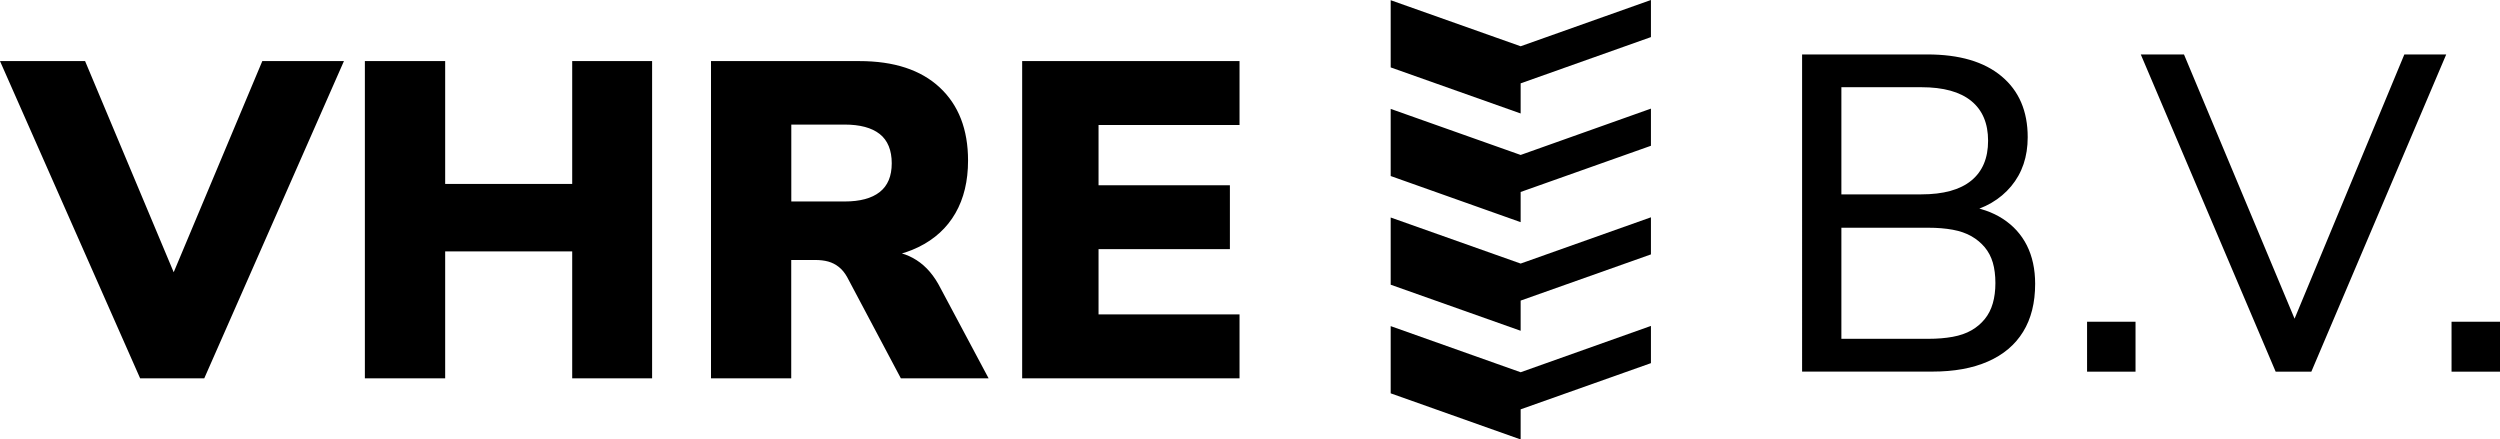
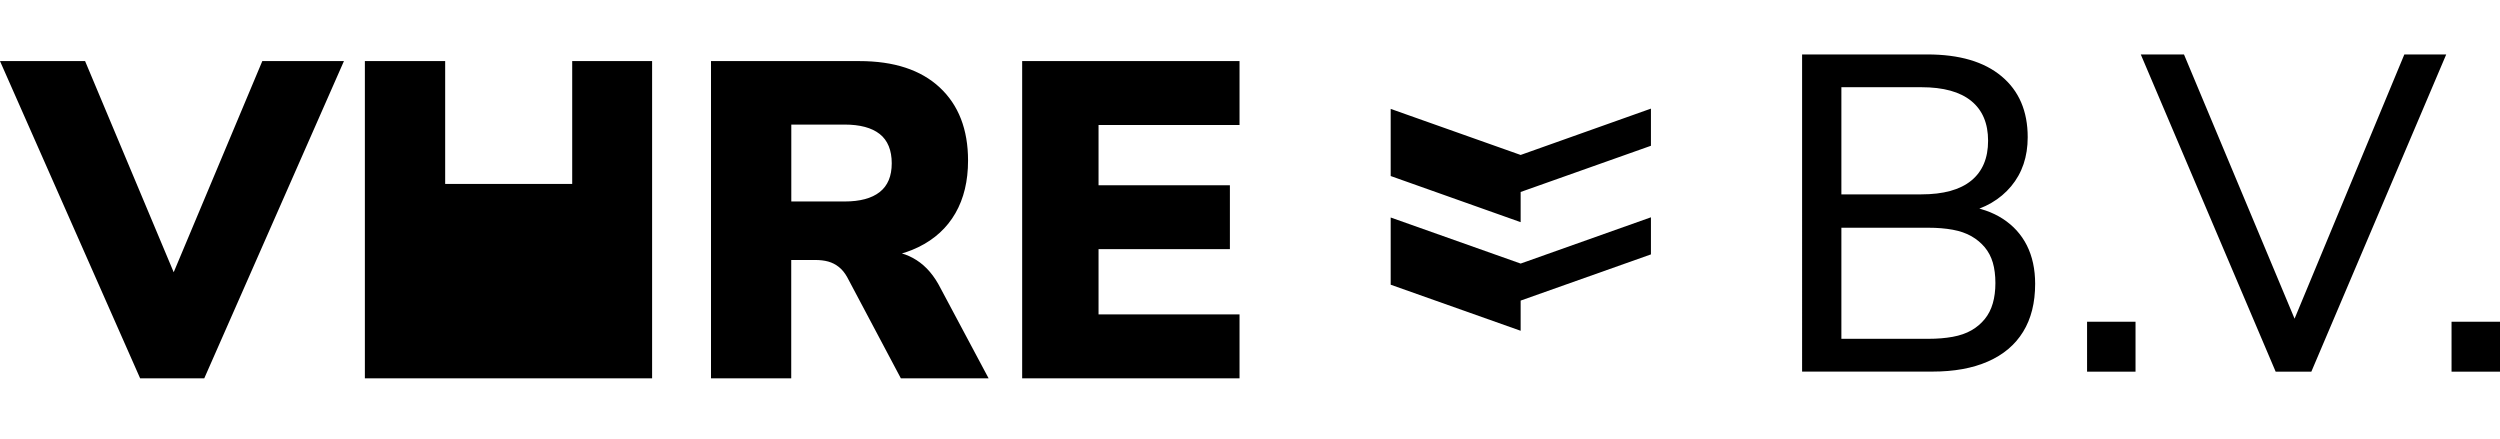
<svg xmlns="http://www.w3.org/2000/svg" data-name="Layer 2" viewBox="0 0 376.09 66.11">
-   <path d="M21.08 56.91 0 9.19h12.8l15.17 36.15h-3.68L39.46 9.19h12.28L30.73 56.91h-9.65Zm33.81 0V9.19h12.08v18.48h19.11V9.19H98.1v47.72H86.08V37.82H66.97v19.09H54.89Zm52.07 0V9.19h22.32c5.21 0 9.24 1.32 12.08 3.96s4.27 6.31 4.27 11c0 3.07-.63 5.71-1.9 7.92s-3.13 3.92-5.58 5.11c-2.45 1.2-5.41 1.79-8.86 1.79l.46-1.22h3.22c1.84 0 3.48.46 4.92 1.39 1.45.93 2.65 2.33 3.61 4.23l7.22 13.54h-13.2l-8.08-15.23c-.35-.63-.77-1.14-1.25-1.52-.48-.38-1.01-.65-1.58-.81-.57-.16-1.23-.24-1.97-.24h-3.61v17.8h-12.08Zm12.08-26.6h8.01c2.32 0 4.08-.47 5.29-1.42s1.81-2.39 1.81-4.33-.6-3.45-1.81-4.4-2.97-1.42-5.29-1.42h-8.01v11.57Zm34.73 26.6V9.19h32.7v9.61h-21.21v9.07h19.76v9.61h-19.76v9.82h21.21v9.61h-32.7Zm117.33-1V8.19h18.84c4.82 0 8.54 1.09 11.16 3.28 2.63 2.19 3.94 5.25 3.94 9.17 0 2.93-.83 5.39-2.49 7.38-1.66 1.99-3.94 3.32-6.83 3.99v-1.02c2.14.27 4.01.91 5.58 1.93s2.78 2.35 3.61 3.99c.83 1.65 1.25 3.58 1.25 5.79 0 2.84-.6 5.25-1.81 7.21-1.2 1.96-2.97 3.45-5.29 4.47s-5.1 1.52-8.34 1.52h-19.63Zm5.91-26.67h12.02c3.33 0 5.83-.69 7.52-2.07 1.68-1.37 2.53-3.37 2.53-5.99s-.84-4.61-2.53-5.99-4.19-2.07-7.52-2.07h-12.02v16.11Zm0 21.73h13.07c1.36 0 2.58-.1 3.68-.3 1.09-.2 2.04-.53 2.82-.98.79-.45 1.45-1.02 2-1.69.55-.68.95-1.46 1.21-2.37.26-.9.39-1.92.39-3.05s-.13-2.2-.39-3.08c-.26-.88-.67-1.65-1.21-2.3-.55-.65-1.21-1.21-2-1.66s-1.73-.78-2.82-.98c-1.09-.2-2.32-.3-3.68-.3h-13.07v16.72Zm36.96 4.94V48.4h7.29v7.51h-7.29Zm28.37 0L322.05 8.19h6.5l17.79 42.51h-2.3L361.7 8.19h6.3l-20.29 47.72h-5.38Zm26.46 0V48.4h7.29v7.51h-7.29ZM248.36 16.34v5.59l-19.6 6.95v4.54l-19.55-6.94v-10.1l19.55 6.93 19.6-6.97z" />
+   <path d="M21.08 56.91 0 9.19h12.8l15.17 36.15h-3.68L39.46 9.19h12.28L30.73 56.91h-9.65Zm33.81 0V9.19h12.08v18.48h19.11V9.19H98.1v47.72H86.08V37.82v19.09H54.89Zm52.07 0V9.19h22.32c5.21 0 9.24 1.32 12.08 3.96s4.27 6.31 4.27 11c0 3.07-.63 5.71-1.9 7.92s-3.13 3.92-5.58 5.11c-2.45 1.2-5.41 1.79-8.86 1.79l.46-1.22h3.22c1.84 0 3.48.46 4.92 1.39 1.45.93 2.65 2.33 3.61 4.23l7.22 13.54h-13.2l-8.08-15.23c-.35-.63-.77-1.14-1.25-1.52-.48-.38-1.01-.65-1.58-.81-.57-.16-1.23-.24-1.97-.24h-3.61v17.8h-12.08Zm12.08-26.6h8.01c2.32 0 4.08-.47 5.29-1.42s1.81-2.39 1.81-4.33-.6-3.45-1.81-4.4-2.97-1.42-5.29-1.42h-8.01v11.57Zm34.73 26.6V9.19h32.7v9.61h-21.21v9.07h19.76v9.61h-19.76v9.82h21.21v9.61h-32.7Zm117.33-1V8.19h18.84c4.82 0 8.54 1.09 11.16 3.28 2.63 2.19 3.94 5.25 3.94 9.17 0 2.93-.83 5.39-2.49 7.38-1.66 1.99-3.94 3.32-6.83 3.99v-1.02c2.14.27 4.01.91 5.58 1.93s2.78 2.35 3.61 3.99c.83 1.65 1.25 3.58 1.25 5.79 0 2.84-.6 5.25-1.81 7.21-1.2 1.96-2.97 3.45-5.29 4.47s-5.1 1.52-8.34 1.52h-19.63Zm5.91-26.67h12.02c3.33 0 5.83-.69 7.52-2.07 1.68-1.37 2.53-3.37 2.53-5.99s-.84-4.61-2.53-5.99-4.19-2.07-7.52-2.07h-12.02v16.11Zm0 21.73h13.07c1.36 0 2.58-.1 3.68-.3 1.09-.2 2.04-.53 2.82-.98.79-.45 1.45-1.02 2-1.69.55-.68.95-1.46 1.21-2.37.26-.9.39-1.92.39-3.05s-.13-2.2-.39-3.08c-.26-.88-.67-1.65-1.21-2.3-.55-.65-1.21-1.21-2-1.66s-1.73-.78-2.82-.98c-1.09-.2-2.32-.3-3.68-.3h-13.07v16.72Zm36.96 4.94V48.4h7.29v7.51h-7.29Zm28.37 0L322.05 8.19h6.5l17.79 42.51h-2.3L361.7 8.19h6.3l-20.29 47.72h-5.38Zm26.46 0V48.4h7.29v7.51h-7.29ZM248.36 16.34v5.59l-19.6 6.95v4.54l-19.55-6.94v-10.1l19.55 6.93 19.6-6.97z" />
  <path d="M248.36 32.69v5.58l-19.6 6.95v4.54l-19.55-6.93V32.72l19.55 6.93 19.6-6.96z" />
-   <path d="M248.36 49.03v5.6l-19.6 6.95v4.53l-19.55-6.94V49.06L228.76 56l19.6-6.97zm0-49.03v5.58l-19.6 6.96v4.53l-19.55-6.93V.03l19.55 6.93L248.36 0z" />
</svg>